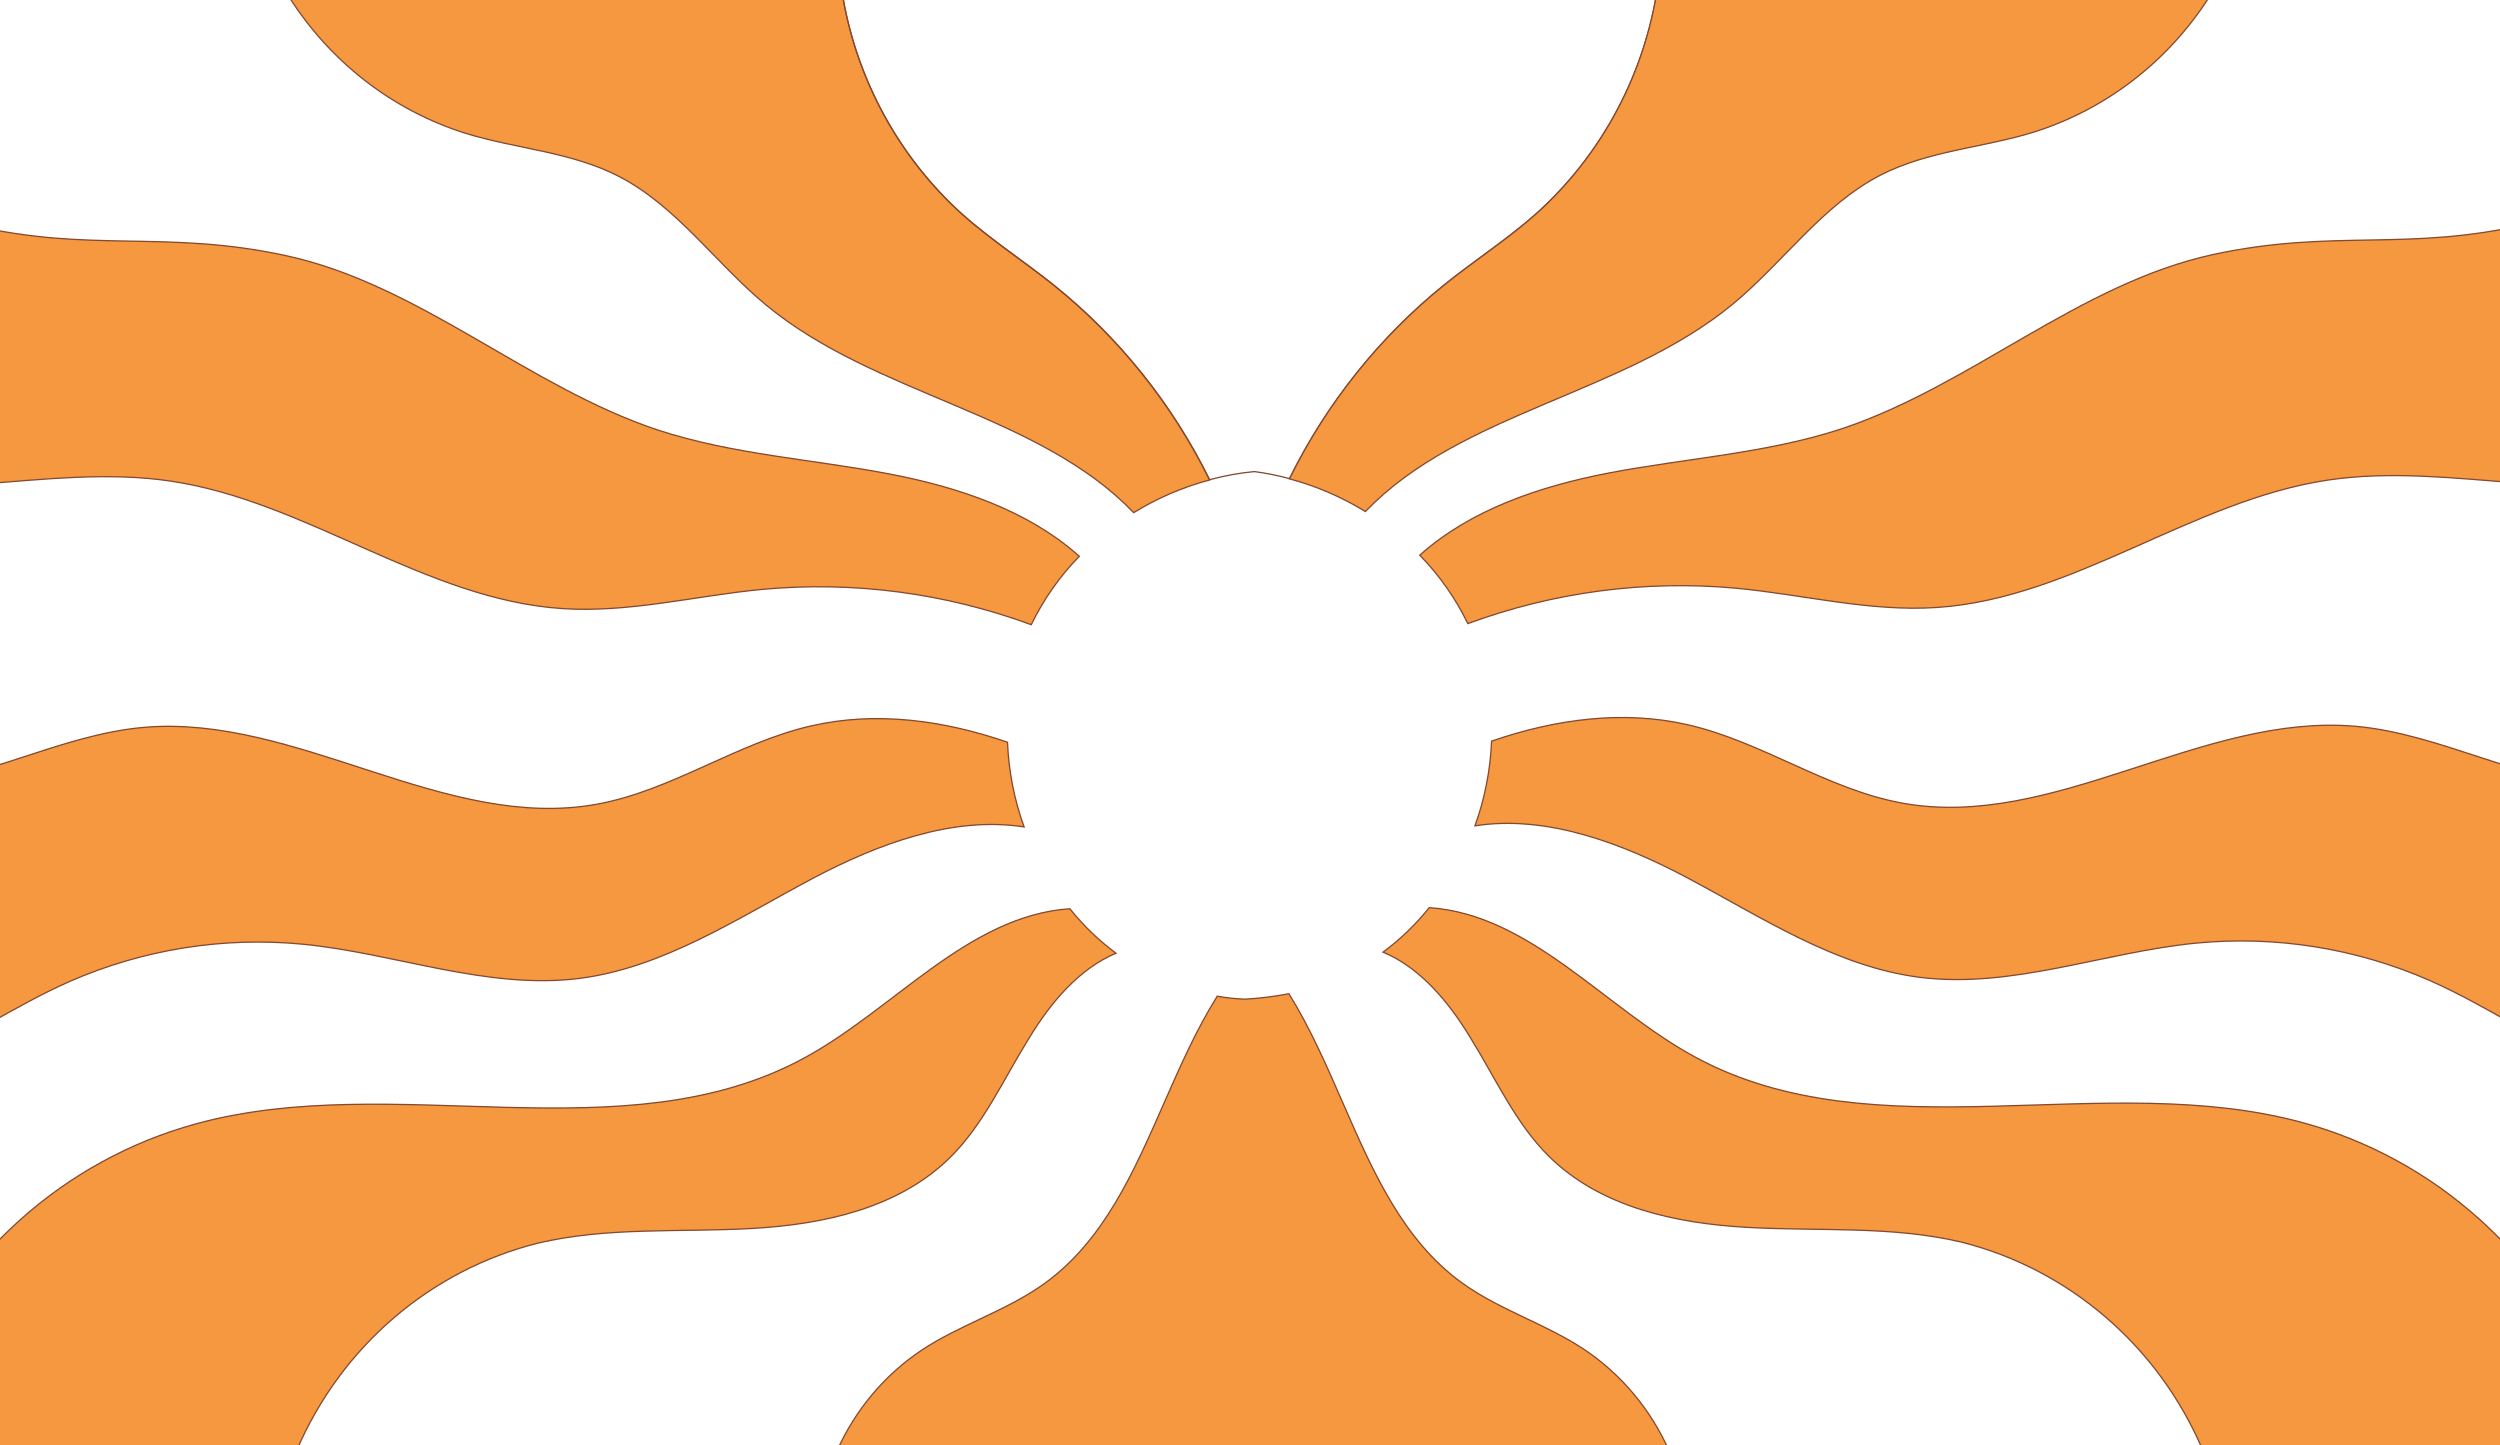
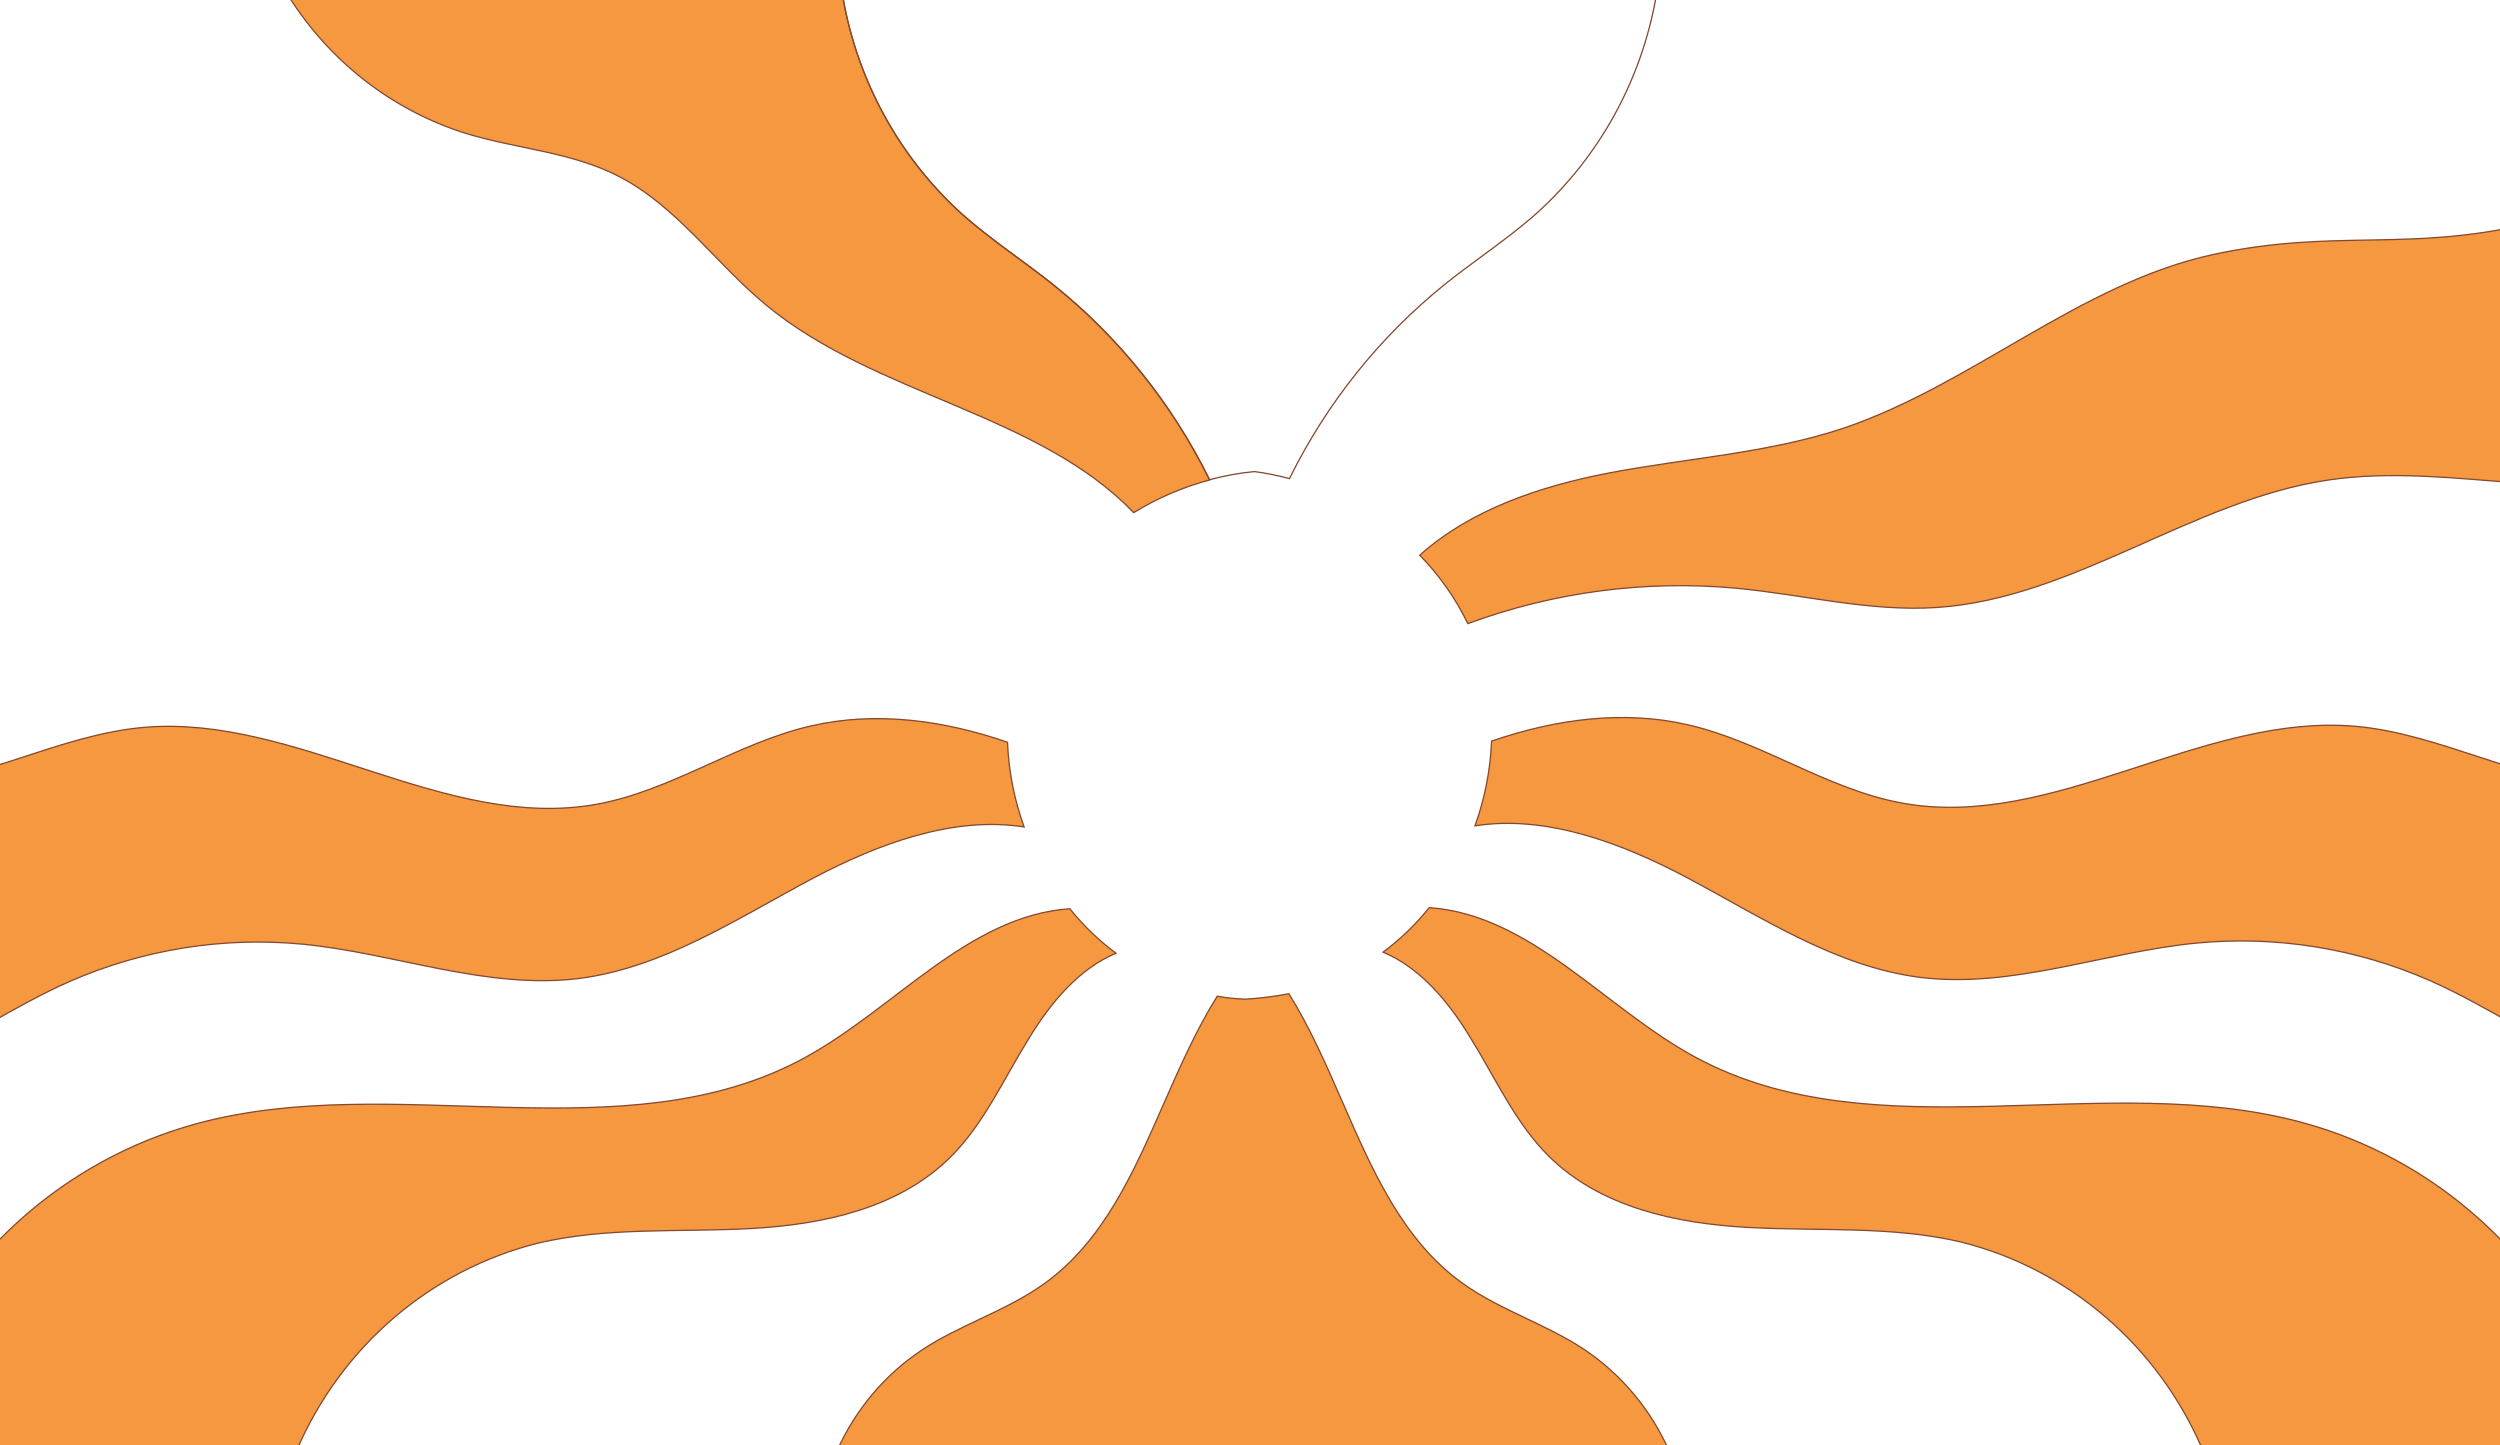
<svg xmlns="http://www.w3.org/2000/svg" fill="none" viewBox="0 0 1920 1110" preserveAspectRatio="none">
  <path d="M-424.493 812.965C-368.164 817.934 -314.381 838.358 -258.298 845.847C-195.391 853.896 -131.549 844.878 -73.198 819.701C-29.371 800.621 10.096 772.881 53.758 753.633C110.016 729.09 171.405 719.291 232.361 725.124C303.657 732.051 373.723 760.315 444.77 751.448C509.65 743.158 566.137 705.366 623.942 674.717C673.935 648.255 731.74 626.511 786.508 635.09C778.969 614.212 774.666 592.265 773.752 570.043C724.822 553.157 672.768 546.011 622.855 557.519C565.87 570.611 515.961 607.154 458.401 617.641C341.552 638.863 228.141 548.272 110.14 558.655C45.425 564.425 -14.27 600.447 -78.986 603.865C-143.702 607.282 -207.025 578.442 -264.921 547.09C-298.31 529.054 -332.521 509.504 -370.183 506.751C-443.371 501.417 -516.055 560.017 -585.132 544.776L-585.089 831.844C-532.792 817.988 -478.685 808.167 -424.493 812.965Z" fill="#F5983F" stroke="#84492F" stroke-miterlimit="10" />
-   <path d="M-307.639 275.996C-257.227 303.89 -212.569 343.368 -158.046 361.861C-65.86 392.515 35.197 355.219 131.164 369.498C235.601 384.967 326.396 460.398 431.736 467.383C483.296 470.832 534.277 457.478 585.754 452.609C655.589 446.184 725.983 455.452 791.995 479.763C801.438 460.326 813.904 442.587 828.909 427.235C789.351 391.882 736.062 374.232 683.843 364.145C624.223 352.701 562.796 349.151 505.066 330.234C405.232 296.962 322.33 218.605 219.62 196.333C126.612 176.263 70.451 194.481 -22.145 172.815C-152.734 142.263 -222.074 20.747 -341.313 -3.485L-585.542 -3.904L-585.505 244.77C-492.442 218.564 -393.028 229.736 -307.639 275.996Z" fill="#F5983F" stroke="#84492F" stroke-miterlimit="10" />
  <path d="M357.097 102.224C396.241 114.389 438.509 116.478 475.104 135.359C519.431 158.118 549.616 202.192 588.27 234.183C672.404 303.805 797.234 317.209 870.678 393.702C888.835 382.536 908.467 374.083 928.977 368.599C900.351 310.548 859.612 259.601 809.636 219.357C786.279 200.582 760.95 184.324 738.58 164.291C690.736 120.916 658.595 62.338 647.359 -1.957L221.81 -2.687C253.442 47.44 301.349 84.591 357.097 102.224Z" fill="#F5983F" stroke="#84492F" stroke-miterlimit="10" />
  <path d="M412.895 954.786C466.343 942.108 522.179 946.573 577.356 943.475C632.534 940.377 690.012 927.958 729.559 889.045C755.541 863.382 770.666 828.878 790.151 797.576C806.593 770.384 828.627 743.958 857.078 732.077C843.873 722.293 831.959 710.808 821.63 697.908C743.593 703.319 687.111 774.8 617.63 812.57C478.917 887.942 302.766 821.355 150.315 863.183C100.209 876.933 53.898 902.295 14.972 937.301C-15.203 964.553 -40.443 997.442 -74.319 1019.98C-121.762 1051.49 -180.639 1059.29 -236.473 1070.95C-275.531 1079.29 -315.988 1090.81 -348.548 1112.77L227.897 1113.75C244.754 1074.55 270.197 1039.83 302.269 1012.27C334.341 984.707 372.186 965.043 412.895 954.786Z" fill="#F5983F" stroke="#84492F" stroke-miterlimit="10" />
  <path d="M2226.92 275.152C2176.51 303.046 2131.85 342.524 2077.33 361.016C1985.14 391.671 1884.09 354.375 1788.12 368.654C1683.68 384.123 1592.89 459.553 1487.55 466.539C1435.99 469.988 1385.01 456.633 1333.53 451.765C1263.69 445.34 1193.3 454.608 1127.29 478.919C1117.85 459.482 1105.38 441.743 1090.37 426.391C1129.93 391.038 1183.22 373.388 1235.44 363.301C1295.06 351.857 1356.49 348.307 1414.22 329.39C1514.05 296.118 1596.95 217.76 1699.66 195.489C1792.67 175.419 1848.83 193.637 1941.43 171.971C2072.02 141.419 2141.36 19.903 2260.6 -4.329L2504.83 -4.748L2504.79 243.926C2411.73 217.72 2312.31 228.892 2226.92 275.152Z" fill="#F5983F" stroke="#84492F" stroke-miterlimit="10" />
  <path d="M2343.78 812.121C2287.45 817.09 2233.67 837.513 2177.58 845.003C2114.68 853.052 2050.83 844.034 1992.48 818.856C1948.66 799.777 1909.19 772.037 1865.53 752.789C1809.27 728.246 1747.88 718.447 1686.92 724.28C1615.63 731.207 1545.56 759.471 1474.51 750.604C1409.64 742.314 1353.15 704.522 1295.34 673.873C1245.35 647.411 1187.54 625.667 1132.78 634.246C1140.32 613.368 1144.62 591.421 1145.53 569.199C1194.46 552.312 1246.52 545.166 1296.43 556.674C1353.41 569.766 1403.32 606.31 1460.88 616.797C1577.73 638.019 1691.14 547.428 1809.14 557.811C1873.86 563.581 1933.56 599.603 1998.27 603.02C2062.99 606.438 2126.31 577.597 2184.21 546.246C2217.59 528.21 2251.81 508.66 2289.47 505.907C2362.66 500.573 2435.34 559.172 2504.42 543.932L2504.37 831C2452.08 817.144 2397.97 807.323 2343.78 812.121Z" fill="#F5983F" stroke="#84492F" stroke-miterlimit="10" />
  <path d="M1180.7 163.281L1181.04 163.653L1181.04 163.651L1180.7 163.281ZM1138.31 196.623L1138.01 196.22L1138.31 196.623ZM1271.92 -2.799L1272.42 -2.712L1272.52 -3.302L1271.92 -3.299L1271.92 -2.799ZM957.852 -1.265L957.39 -1.072L957.519 -0.763L957.854 -0.765L957.852 -1.265ZM957.786 -1.423L958.247 -1.616L958.119 -1.922L957.787 -1.923L957.786 -1.423ZM647.361 -1.956L647.362 -2.456L646.765 -2.457L646.868 -1.869L647.361 -1.956ZM738.581 164.124L738.245 164.494L738.247 164.496L738.581 164.124ZM780.978 197.466L781.275 197.063L780.978 197.466ZM809.637 219.19L809.951 218.8L809.95 218.8L809.637 219.19ZM928.978 368.431L928.529 368.653L928.711 369.022L929.109 368.914L928.978 368.431ZM963.369 362.171L963.434 361.675L963.378 361.668L963.322 361.673L963.369 362.171ZM990.306 367.588L990.175 368.071L990.572 368.179L990.755 367.809L990.306 367.588ZM1109.65 218.347L1109.33 217.957L1109.33 217.957L1109.65 218.347ZM1180.37 162.908C1166.97 174.91 1152.5 185.557 1138.01 196.22L1138.6 197.026C1153.09 186.367 1167.59 175.692 1181.04 163.653L1180.37 162.908ZM1271.43 -2.885C1260.18 61.241 1228.1 119.653 1180.37 162.91L1181.04 163.651C1228.93 120.243 1261.13 61.63 1272.42 -2.712L1271.43 -2.885ZM957.854 -0.765L1271.93 -2.299L1271.92 -3.299L957.849 -1.765L957.854 -0.765ZM958.313 -1.458C958.291 -1.51 958.269 -1.563 958.247 -1.616L957.324 -1.23C957.346 -1.178 957.368 -1.125 957.39 -1.072L958.313 -1.458ZM957.787 -1.923L647.362 -2.456L647.36 -1.456L957.785 -0.923L957.787 -1.923ZM646.868 -1.869C658.157 62.473 690.351 121.087 738.245 164.494L738.916 163.754C691.189 120.497 659.104 62.084 647.853 -2.042L646.868 -1.869ZM738.247 164.496C751.69 176.535 766.198 187.21 780.682 197.869L781.275 197.063C766.784 186.4 752.316 175.753 738.914 163.752L738.247 164.496ZM780.682 197.869C790.342 204.977 799.991 212.078 809.324 219.58L809.95 218.8C800.598 211.283 790.931 204.169 781.275 197.063L780.682 197.869ZM809.323 219.579C859.242 259.778 899.936 310.666 928.529 368.653L929.426 368.21C900.769 310.095 859.984 259.091 809.951 218.8L809.323 219.579ZM929.109 368.914C940.36 365.85 951.837 363.763 963.416 362.669L963.322 361.673C951.686 362.773 940.153 364.871 928.846 367.949L929.109 368.914ZM990.437 367.106C981.556 364.688 972.535 362.875 963.434 361.675L963.303 362.667C972.36 363.86 981.337 365.664 990.175 368.071L990.437 367.106ZM1109.33 217.957C1059.3 258.248 1018.52 309.252 989.858 367.367L990.755 367.809C1019.35 309.823 1060.04 258.935 1109.96 218.736L1109.33 217.957ZM1138.01 196.22C1128.35 203.326 1118.69 210.44 1109.33 217.957L1109.96 218.737C1119.29 211.235 1128.94 204.134 1138.6 197.026L1138.01 196.22Z" fill="#84492F" />
-   <path d="M1562.19 101.382C1523.04 113.547 1480.78 115.636 1444.18 134.517C1399.85 157.276 1369.67 201.35 1331.01 233.341C1246.88 302.963 1122.05 316.367 1048.61 392.86C1030.45 381.694 1010.82 373.241 990.307 367.757C1018.93 309.706 1059.67 258.759 1109.65 218.515C1133 199.74 1158.33 183.482 1180.7 163.449C1228.55 120.073 1260.69 61.496 1271.92 -2.799L1697.47 -3.529C1665.84 46.598 1617.94 83.749 1562.19 101.382Z" fill="#F5983F" stroke="#84492F" stroke-miterlimit="10" />
  <path d="M1506.39 953.944C1452.94 941.266 1397.1 945.731 1341.93 942.633C1286.75 939.535 1229.27 927.116 1189.72 888.202C1163.74 862.539 1148.62 828.036 1129.13 796.733C1112.69 769.542 1090.66 743.116 1062.21 731.235C1075.41 721.451 1087.32 709.966 1097.65 697.066C1175.69 702.477 1232.17 773.958 1301.65 811.728C1440.37 887.1 1616.52 820.513 1768.97 862.341C1819.07 876.091 1865.39 901.453 1904.31 936.459C1934.49 963.711 1959.73 996.6 1993.6 1019.14C2041.05 1050.65 2099.92 1058.44 2155.76 1070.11C2194.81 1078.44 2235.27 1089.97 2267.83 1111.92L1691.39 1112.91C1674.53 1073.7 1649.09 1038.98 1617.01 1011.42C1584.94 983.865 1547.1 964.201 1506.39 953.944Z" fill="#F5983F" stroke="#84492F" stroke-miterlimit="10" />
  <path fill-rule="evenodd" clip-rule="evenodd" d="M953 1114.92L642.756 1114.38C656.862 1082.7 679.503 1055.79 708.037 1036.78C722.034 1027.54 737.202 1020.35 752.36 1013.16C769.613 1004.99 786.855 996.813 802.349 985.615C847.54 952.89 870.481 900.661 893.655 847.901C906.151 819.45 918.716 790.844 934.874 765.06C941.897 766.413 949.053 767.045 956.24 767.366C967.516 766.729 978.743 765.331 989.849 763.179C1006.01 789.106 1018.57 817.869 1031.07 846.478C1054.24 899.53 1077.18 952.048 1122.37 984.954C1137.87 996.214 1155.11 1004.43 1172.36 1012.65C1187.52 1019.88 1202.69 1027.11 1216.69 1036.41C1245.22 1055.52 1267.86 1082.58 1281.97 1114.44L953.039 1115C953.026 1114.97 953.013 1114.94 953 1114.92Z" fill="#F5983F" />
  <path d="M642.756 1114.38L642.299 1114.18L641.987 1114.88L642.755 1114.88L642.756 1114.38ZM953 1114.92L953.453 1114.7L953.318 1114.42L953 1114.42L953 1114.92ZM708.037 1036.78L707.761 1036.37L707.759 1036.37L708.037 1036.78ZM752.36 1013.16L752.146 1012.71L752.36 1013.16ZM802.349 985.615L802.642 986.02L802.642 986.02L802.349 985.615ZM893.655 847.901L894.113 848.102L893.655 847.901ZM934.874 765.06L934.968 764.569L934.632 764.504L934.45 764.795L934.874 765.06ZM956.24 767.366L956.218 767.865L956.243 767.867L956.269 767.865L956.24 767.366ZM989.849 763.179L990.273 762.914L990.091 762.623L989.754 762.688L989.849 763.179ZM1031.07 846.478L1030.61 846.678L1031.07 846.478ZM1122.37 984.954L1122.08 985.358L1122.08 985.359L1122.37 984.954ZM1172.36 1012.65L1172.58 1012.2L1172.36 1012.65ZM1216.69 1036.41L1216.96 1035.99L1216.96 1035.99L1216.69 1036.41ZM1281.97 1114.44L1281.97 1114.94L1282.73 1114.93L1282.42 1114.23L1281.97 1114.44ZM953.039 1115L952.586 1115.21L952.721 1115.5L953.04 1115.5L953.039 1115ZM642.755 1114.88L952.999 1115.42L953 1114.42L642.757 1113.88L642.755 1114.88ZM707.759 1036.37C679.146 1055.43 656.444 1082.41 642.299 1114.18L643.213 1114.59C657.281 1082.99 679.86 1056.15 708.314 1037.2L707.759 1036.37ZM752.146 1012.71C736.993 1019.89 721.793 1027.1 707.761 1036.37L708.312 1037.2C722.276 1027.98 737.41 1020.8 752.574 1013.61L752.146 1012.71ZM802.056 985.21C786.606 996.377 769.406 1004.53 752.146 1012.71L752.574 1013.61C769.82 1005.44 787.104 997.25 802.642 986.02L802.056 985.21ZM893.197 847.7C870.011 900.487 847.118 952.579 802.056 985.21L802.642 986.02C847.963 953.202 870.951 900.835 894.113 848.102L893.197 847.7ZM934.45 764.795C918.269 790.615 905.691 819.255 893.197 847.7L894.113 848.102C906.612 819.644 919.162 791.074 935.297 765.326L934.45 764.795ZM956.263 766.866C949.088 766.546 941.959 765.916 934.968 764.569L934.779 765.551C941.835 766.911 949.017 767.544 956.218 767.865L956.263 766.866ZM956.269 767.865C967.566 767.227 978.816 765.826 989.944 763.67L989.754 762.688C978.67 764.836 967.465 766.231 956.212 766.867L956.269 767.865ZM989.425 763.443C1005.56 789.334 1018.11 818.063 1030.61 846.678L1031.53 846.278C1019.03 817.675 1006.45 788.878 990.273 762.914L989.425 763.443ZM1030.61 846.678C1053.77 899.702 1076.76 952.358 1122.08 985.358L1122.67 984.55C1077.61 951.738 1054.71 899.357 1031.53 846.278L1030.61 846.678ZM1122.08 985.359C1137.62 996.65 1154.9 1004.89 1172.15 1013.11L1172.58 1012.2C1155.32 1003.98 1138.12 995.778 1122.67 984.55L1122.08 985.359ZM1172.15 1013.11C1187.31 1020.33 1202.45 1027.55 1216.41 1036.82L1216.96 1035.99C1202.93 1026.67 1187.73 1019.42 1172.58 1012.2L1172.15 1013.11ZM1216.41 1036.82C1244.86 1055.88 1267.44 1082.87 1281.51 1114.64L1282.42 1114.23C1268.28 1082.29 1245.58 1055.16 1216.96 1035.99L1216.41 1036.82ZM1281.97 1113.94L953.038 1114.5L953.04 1115.5L1281.97 1114.94L1281.97 1113.94ZM953.492 1114.79C953.479 1114.76 953.466 1114.73 953.453 1114.7L952.547 1115.13C952.56 1115.16 952.573 1115.18 952.586 1115.21L953.492 1114.79Z" fill="#84492F" />
</svg>